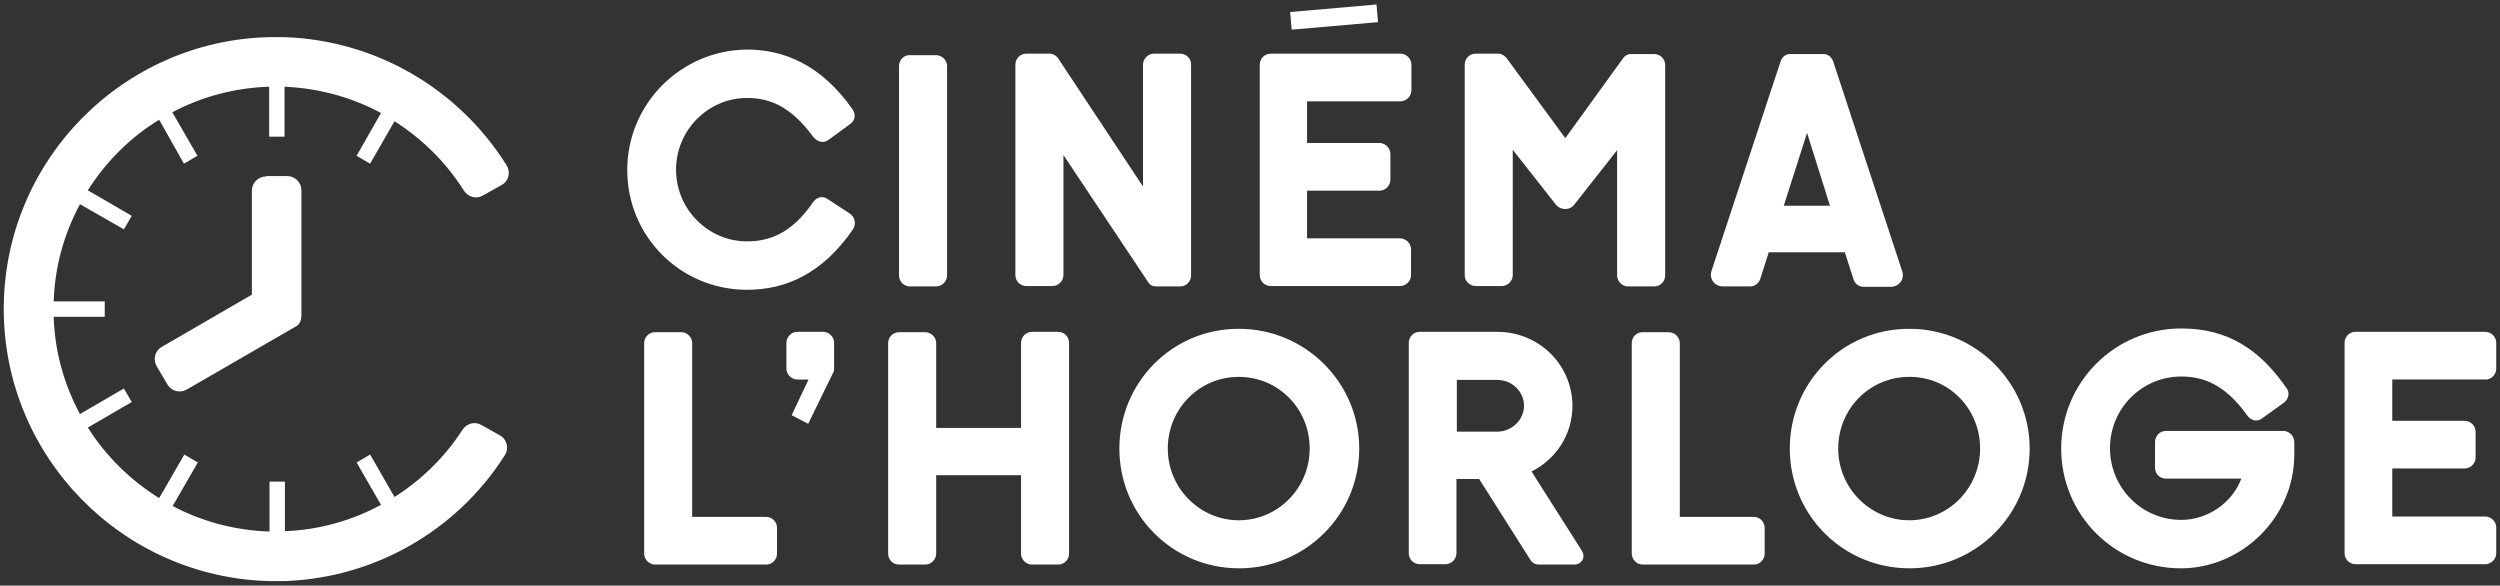
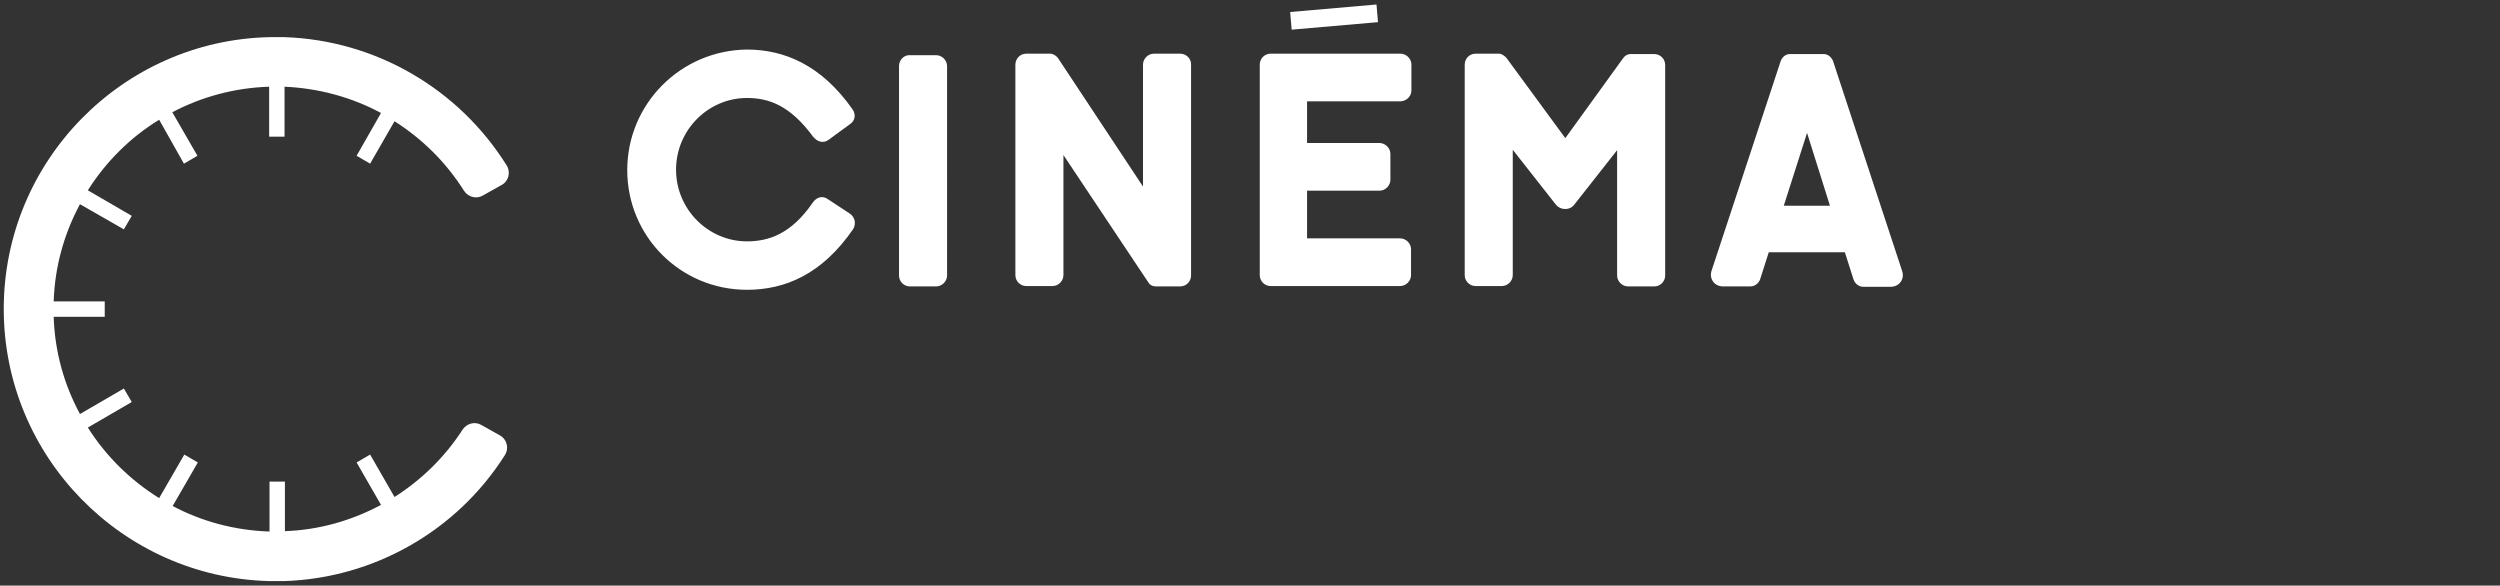
<svg xmlns="http://www.w3.org/2000/svg" version="1.1" id="Calque_1" x="0px" y="0px" viewBox="0 0 666 156" enable-background="new 0 0 666 156" xml:space="preserve">
  <rect x="0" y="0" width="666" height="156" fill="#333333" stroke="none" />
  <path fill="#ffffff" d="M133.2,116l-5-2.8c-1.7-1-3.9-0.4-5,1.3c-4.7,7.3-11,13.4-18.1,17.9l-6.5-11.3l-3.6,2.1l6.5,11.3c-7.8,4.2-16.6,6.7-25.6,7  v-13.2h-4.1v13.3c-9.3-0.3-18.1-2.7-25.8-6.8l6.7-11.6l-3.6-2.1l-6.7,11.6c-7.7-4.8-14.2-11.2-19-18.8l11.7-6.8l-2.1-3.6l-11.7,6.8  c-4.2-7.8-6.7-16.5-7-25.9h13.6v-4.1H14.3c0.3-9.3,2.8-18.1,7-25.9L33,61.1l2.1-3.6l-11.7-6.8c4.8-7.6,11.3-14.1,19-18.8L49,43.6  l3.6-2.1l-6.7-11.6c7.8-4.1,16.5-6.5,25.8-6.8v13.3h4.1V23.1c9.1,0.4,17.9,2.8,25.7,7L95,41.5l3.6,2.1l6.5-11.3  c7.4,4.7,13.7,10.9,18.5,18.5c1.1,1.7,3.3,2.3,5,1.3l5-2.8c1.9-1,2.5-3.4,1.4-5.2c-12.8-20.5-35-33.4-59.2-34.2v0h-4.1v0  C32.6,10.8,1,42.9,1,82.3c0,39.4,31.6,71.5,70.7,72.5v0h1.7c0,0,0,0,0,0c0,0,0,0,0,0h2.4v0c23.8-0.8,45.8-13.3,58.6-33.4  C135.7,119.5,135.1,117.1,133.2,116L133.2,116z" />
-   <path fill="#ffffff" d="M70.9,47c-2.1,0-3.8,1.7-3.8,3.8v27.7l-24,13.9c-1.8,1-2.4,3.3-1.4,5.1l2.9,4.9c1,1.8,3.3,2.4,5.1,1.4l29.4-17  c0.8-0.5,1.2-1.7,1.2-2.7V50.7c0-2.1-1.7-3.8-3.8-3.8H70.9L70.9,47z" />
-   <path fill="#ffffff" d="M171.6,91.4v56.1c0,1.6,1.4,2.9,2.9,2.9h29.6c1.7,0,2.9-1.4,2.9-2.9v-6.9c0-1.6-1.3-2.9-2.9-2.9h-19.7V91.4  c0-1.6-1.4-2.9-2.9-2.9h-6.9C173,88.4,171.6,89.8,171.6,91.4L171.6,91.4z M222.2,91.3c0-1.6-1.4-2.9-2.9-2.9h-6.9  c-1.6,0-2.9,1.4-2.9,2.9v6.9c0,1.6,1.4,2.9,2.9,2.9h3l-4.5,9.5l4.4,2.3l6.5-13.3l0.2-0.4c0.2-0.3,0.2-0.7,0.2-1.1V91.3L222.2,91.3z   M281.9,88.4h-7c-1.6,0-2.9,1.4-2.9,2.9V114h-22.6V91.4c0-1.6-1.4-2.9-2.9-2.9h-7c-1.7,0-2.9,1.4-2.9,2.9v56.1  c0,1.6,1.3,2.9,2.9,2.9h7c1.6,0,2.9-1.4,2.9-2.9v-20.9H272v20.9c0,1.6,1.4,2.9,2.9,2.9h7c1.7,0,2.9-1.4,2.9-2.9V91.4  C284.8,89.8,283.6,88.4,281.9,88.4L281.9,88.4z M298.2,119.5c0,17.7,14.2,31.9,31.9,31.9c17.6,0,32-14.2,32-31.9  c0-17.6-14.4-31.9-32-31.9C312.4,87.5,298.2,101.8,298.2,119.5L298.2,119.5z M348.9,119.5c0,10.5-8.4,19.1-18.9,19.1  c-10.3,0-18.9-8.5-18.9-19.1c0-10.6,8.4-19.1,18.9-19.1S348.9,108.8,348.9,119.5L348.9,119.5z M394.1,127.7l13.7,21.6  c0.5,0.7,1.2,1.1,2.1,1.1h9.5c2,0,3.1-2,2-3.7L408,125.6c6.6-3.3,10.9-9.9,10.9-17.5c0-10.6-8.6-19.7-20.1-19.7h-20.6  c-1.7,0-2.9,1.4-2.9,2.9v56.1c0,1.6,1.3,2.9,2.9,2.9h6.9c1.6,0,2.9-1.4,2.9-2.9v-19.8H394.1L394.1,127.7z M388.1,114.9v-13.7h10.7  c4.1,0,7.2,3.2,7.2,6.9c0,3.7-3.2,6.9-7.2,6.9H388.1L388.1,114.9z M434.7,91.4v56.1c0,1.6,1.4,2.9,2.9,2.9h29.6  c1.7,0,2.9-1.4,2.9-2.9v-6.9c0-1.6-1.3-2.9-2.9-2.9h-19.7V91.4c0-1.6-1.4-2.9-2.9-2.9h-6.9C436,88.4,434.7,89.8,434.7,91.4  L434.7,91.4z M476.8,119.5c0,17.7,14.2,31.9,31.9,31.9c17.6,0,32-14.2,32-31.9c0-17.6-14.4-31.9-32-31.9  C491,87.5,476.8,101.8,476.8,119.5L476.8,119.5z M527.5,119.5c0,10.5-8.4,19.1-18.9,19.1c-10.3,0-18.9-8.5-18.9-19.1  c0-10.6,8.4-19.1,18.9-19.1C519.1,100.3,527.5,108.8,527.5,119.5L527.5,119.5z M549.1,119.5c0,17.7,14.2,31.9,31.9,31.9  c16,0,30.1-13.3,30.2-30.2v-3.4c0-1.7-1.4-3-2.9-3h-31.3c-1.7,0-2.9,1.4-2.9,3v6.8c0,1.7,1.3,2.9,2.9,2.9h20.1  c-2.5,6.6-9.1,11-16,11c-10.5,0-19-8.5-19-19.1c0-10.6,8.5-19.1,19-19.1c5.7,0,11.6,2,17.5,10.3c1.1,1.5,2.7,1.9,4.1,0.8l5.7-4.1  c1.2-0.9,1.7-2.6,0.8-3.8c-7.2-10.5-15.8-16-28.1-16C563.4,87.5,549.1,101.8,549.1,119.5L549.1,119.5z M665,98.2v-6.9  c0-1.6-1.4-2.9-2.9-2.9h-34.6c-1.7,0-2.9,1.4-2.9,2.9v56.1c0,1.6,1.3,2.9,2.9,2.9h34.6c1.6,0,2.9-1.4,2.9-2.9v-6.9  c0-1.6-1.4-2.9-2.9-2.9h-24.8v-12.8h19.3c1.6,0,2.9-1.4,2.9-2.9v-6.9c0-1.6-1.4-2.9-2.9-2.9h-19.3v-11h24.8  C663.6,101.2,665,99.8,665,98.2L665,98.2z" />
  <path fill="#ffffff" d="M167.1,45.3c0,17.7,14.2,31.9,31.9,31.9c10.1,0,20-4.1,28.3-16.2c0.8-1.4,0.5-3.1-0.9-4.1l-5.8-3.8  c-1.4-1.1-3.1-0.6-4.1,0.9c-5.7,8.3-11.7,10.3-17.5,10.3c-10.3,0-18.9-8.5-18.9-19.1c0-10.6,8.6-19.1,18.9-19.1  c5.8,0,11.5,2,17.6,10.3c1.1,1.4,2.8,1.9,4.2,0.8l5.6-4.1c1.4-0.9,1.7-2.6,0.7-4c-8.3-11.8-18.2-15.9-28.1-15.9  C181.3,13.4,167.1,27.7,167.1,45.3L167.1,45.3z M239.5,17.6v55.8c0,1.6,1.3,2.9,2.9,2.9h7c1.6,0,2.9-1.4,2.9-2.9V17.6  c0-1.6-1.4-2.9-2.9-2.9h-7C240.8,14.6,239.5,16,239.5,17.6L239.5,17.6z M314.4,14.3h-7c-1.6,0-2.9,1.4-2.9,2.9v32.5l-22.7-34.3  c-0.5-0.6-1.2-1.1-2.1-1.1h-6.3c-1.7,0-2.9,1.4-2.9,2.9v56.1c0,1.6,1.3,2.9,2.9,2.9h7c1.6,0,2.9-1.4,2.9-2.9V41.3l22.6,33.9  c0.5,0.8,1.2,1.1,2.1,1.1h6.4c1.7,0,2.9-1.4,2.9-2.9V17.3C317.4,15.7,316.1,14.3,314.4,14.3L314.4,14.3z M343.7,3.2l0.4,4.7l23-2  l-0.4-4.7L343.7,3.2L343.7,3.2z M376,24.1v-6.9c0-1.6-1.4-2.9-2.9-2.9h-34.6c-1.7,0-2.9,1.4-2.9,2.9v56.1c0,1.6,1.3,2.9,2.9,2.9H373  c1.6,0,2.9-1.4,2.9-2.9v-6.9c0-1.6-1.4-2.9-2.9-2.9h-24.8V50.8h19.3c1.6,0,2.9-1.4,2.9-2.9V41c0-1.6-1.4-2.9-2.9-2.9h-19.3V27H373  C374.6,27,376,25.7,376,24.1L376,24.1z M419.4,54.5l11.4-14.5v33.4c0,1.6,1.4,2.9,2.9,2.9h7c1.7,0,2.9-1.4,2.9-2.9V17.3  c0-1.6-1.3-2.9-2.9-2.9h-6.3c-0.8,0-1.5,0.4-2,1.1L417,36.8l-15.7-21.4c-0.5-0.5-1.2-1.1-2-1.1h-6.2c-1.7,0-2.9,1.4-2.9,2.9v56.1  c0,1.6,1.3,2.9,2.9,2.9h7c1.6,0,2.9-1.4,2.9-2.9V39.9l11.4,14.5C415.7,56.1,418.2,56.1,419.4,54.5L419.4,54.5z M491.5,67.3l2.3,7.2  c0.4,1.1,1.4,1.9,2.6,1.9h7.3c2.3,0,3.8-2.1,3-4.3l-18.4-55.9c-0.5-1.1-1.4-1.8-2.5-1.8h-9c-1.1,0-2,0.8-2.4,1.8L456,72  c-0.8,2.2,0.7,4.3,3,4.3h7.3c1.2,0,2.2-0.8,2.6-1.9l2.3-7.2H491.5L491.5,67.3z M487.5,54.8h-12.3l6.2-19.4L487.5,54.8L487.5,54.8z" />
</svg>